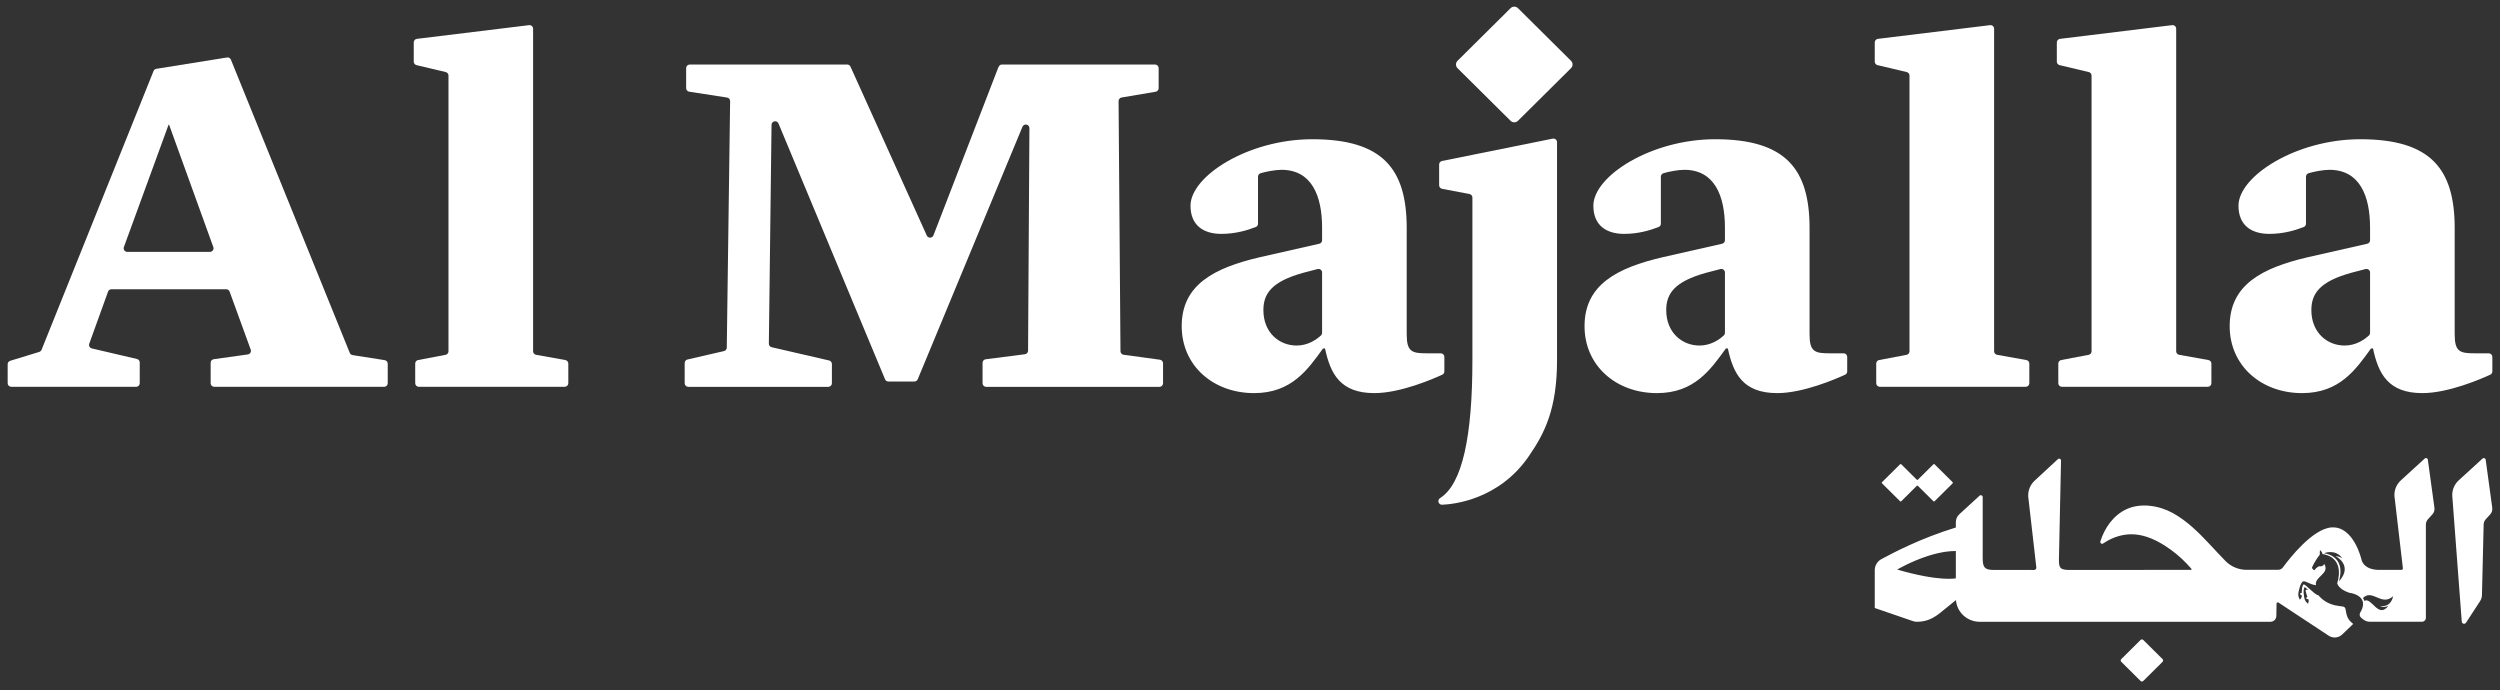
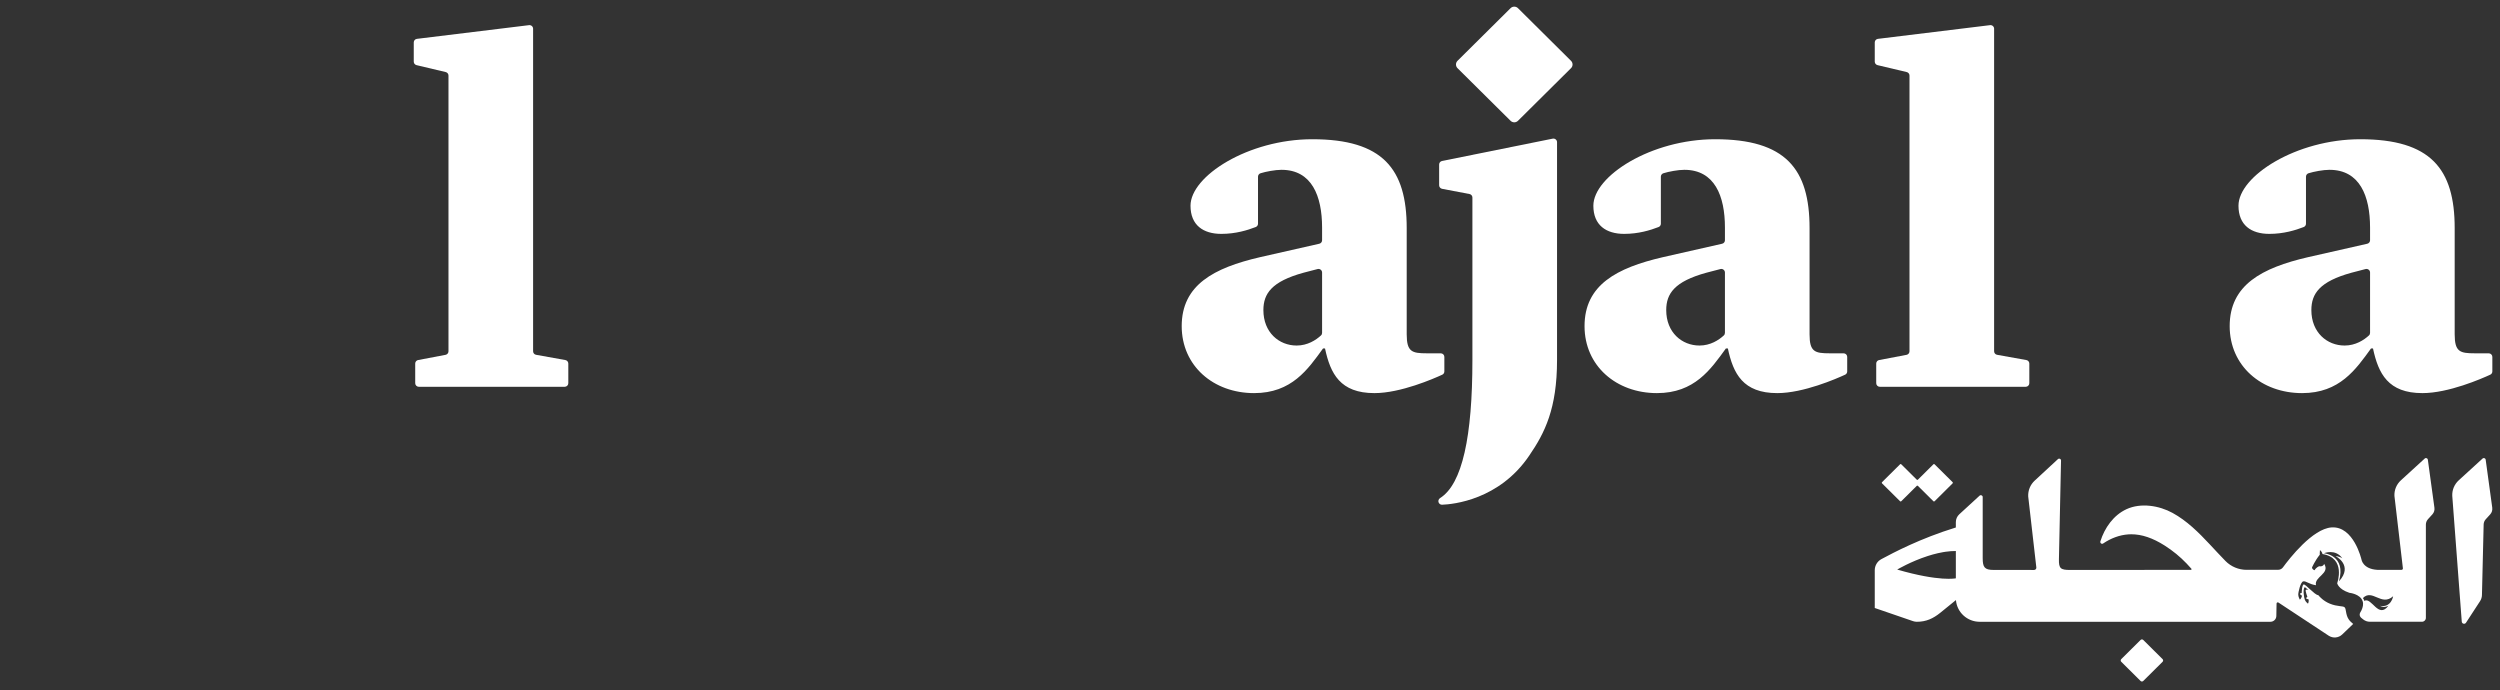
<svg xmlns="http://www.w3.org/2000/svg" width="163" height="45" viewBox="0 0 163 45" fill="none">
  <rect x="0" y="0" width="163" height="45" fill="#333333" stroke="none" />
  <path d="M155.183 39.502C155.183 39.502 155.405 39.666 155.727 39.492C155.063 40.382 154.638 38.903 154.149 39.176C154.137 39.109 154.107 39.045 154.061 38.995C154.681 38.361 155.262 39.565 156.033 38.874C156.033 38.874 155.919 39.633 155.183 39.502ZM152.499 37.905C152.995 36.19 151.519 36.072 151.519 36.072C151.519 36.072 152.27 35.756 152.721 36.405C152.509 36.256 152.276 36.258 152.276 36.258C152.276 36.258 153.465 36.854 152.499 37.905ZM150.277 38.282C150.277 38.282 150.381 38.351 150.505 38.473C150.505 38.473 150.363 38.408 150.333 38.471C150.303 38.533 150.441 38.921 150.441 38.921C150.217 39.036 150.52 39.078 150.52 39.078C150.52 39.078 150.551 39.24 150.481 39.36C150.481 39.36 150.34 39.257 150.278 39.114C150.216 38.971 150.129 38.38 150.277 38.282ZM127.521 35.926V37.706C127.521 37.706 126.471 37.942 123.697 37.135C123.697 37.135 124.583 36.609 125.692 36.251C125.797 36.217 125.904 36.184 126.014 36.154C126.123 36.123 126.233 36.095 126.344 36.07C126.456 36.044 126.568 36.021 126.68 36.002C126.737 35.992 126.793 35.983 126.85 35.975C127.075 35.942 127.3 35.925 127.521 35.926M158.295 29.97C158.281 29.873 158.164 29.831 158.092 29.897L156.537 31.318C156.253 31.578 156.099 31.949 156.117 32.332L156.669 37.053C156.675 37.107 156.633 37.154 156.579 37.154H155.002C154.055 37.099 153.968 36.481 153.968 36.481C153.968 36.481 153.466 34.286 152.014 34.388C150.777 34.475 149.268 36.418 148.848 36.993C148.775 37.092 148.658 37.151 148.534 37.151L146.48 37.153C145.961 37.153 145.463 36.946 145.101 36.577C144.754 36.224 144.417 35.854 144.074 35.489C143.344 34.71 142.588 33.956 141.652 33.443C140.782 32.965 139.587 32.765 138.647 33.199C137.794 33.593 137.218 34.423 136.945 35.295C136.91 35.406 137.031 35.5 137.125 35.435C137.636 35.087 138.206 34.879 138.773 34.841C138.835 34.837 138.898 34.835 138.961 34.835C139.645 34.835 140.357 35.075 141.135 35.569C141.664 35.905 142.146 36.3 142.569 36.744C142.648 36.827 142.771 36.961 142.878 37.081C142.904 37.11 142.883 37.155 142.844 37.155L141.743 37.156L134.973 37.161C134.358 37.161 134.228 37.074 134.242 36.464L134.379 30.027C134.381 29.92 134.253 29.863 134.175 29.936L132.659 31.339C132.375 31.602 132.221 31.979 132.239 32.367L132.769 36.998C132.779 37.085 132.711 37.162 132.622 37.162C132.622 37.162 129.981 37.162 129.981 37.16C129.388 37.16 129.272 36.978 129.272 36.391V32.406C129.272 32.301 129.146 32.246 129.068 32.318L127.746 33.532C127.602 33.664 127.521 33.849 127.521 34.043V34.392C125.187 35.112 123.472 36.024 122.671 36.452C122.402 36.595 122.234 36.876 122.234 37.181V39.641L124.729 40.498C124.81 40.526 124.894 40.54 124.979 40.54C125.585 40.54 126.041 40.33 126.513 39.948L127.527 39.124C127.59 39.916 128.258 40.54 129.072 40.54H130.344H148.032C148.242 40.54 148.414 40.373 148.417 40.164L148.432 39.35C148.434 39.288 148.503 39.252 148.555 39.286L151.83 41.447C152.107 41.63 152.475 41.596 152.714 41.366L153.428 40.681C153.319 40.594 153.209 40.492 153.13 40.373C152.925 40.064 152.982 39.705 152.871 39.598C152.761 39.491 152.401 39.565 151.903 39.358C151.483 39.184 151.237 38.906 151.171 38.824C151.161 38.811 151.147 38.802 151.131 38.8C150.909 38.777 150.32 38.081 150.203 38.105C150.083 38.13 150.07 38.66 150.07 38.66C149.811 38.693 150.091 38.84 150.091 38.84C150.091 38.84 150.063 39.008 149.953 39.1C149.953 39.1 149.857 38.946 149.847 38.786C149.838 38.626 149.991 37.95 150.168 37.906C150.346 37.862 150.54 38.091 151.003 38.157C150.866 37.605 151.943 37.404 151.536 36.763C151.536 36.763 151.487 36.966 151.209 36.92C151.209 36.92 151.013 36.986 150.912 37.178C150.912 37.178 150.762 37.151 150.743 37.001C150.743 37.001 150.928 36.565 151.249 36.169C151.249 36.169 151.243 36.021 151.261 35.864C151.397 35.964 151.427 36.124 151.427 36.124C152.985 36.379 152.385 38.022 152.385 38.022C152.385 38.022 152.442 38.408 153.18 38.651C153.18 38.651 153.877 38.717 154.041 39.191C154.111 39.393 154.055 39.602 153.969 39.79C153.932 39.871 153.868 39.944 153.854 40.035C153.84 40.126 153.879 40.219 153.949 40.279L154.077 40.383C154.201 40.484 154.356 40.538 154.515 40.538H157.914C158.054 40.538 158.167 40.426 158.167 40.288V34.205C158.167 34.075 158.215 33.949 158.303 33.852L158.594 33.533C158.698 33.417 158.746 33.263 158.725 33.109L158.295 29.969V29.97Z" fill="white" />
  <path d="M162.496 33.11L162.066 29.97C162.052 29.873 161.935 29.831 161.863 29.897L160.308 31.318C160.024 31.578 159.87 31.95 159.888 32.332L160.507 40.532C160.518 40.675 160.705 40.722 160.783 40.602L161.699 39.197C161.777 39.078 161.82 38.94 161.823 38.798L161.934 34.199C161.936 34.072 161.985 33.951 162.07 33.857L162.364 33.533C162.468 33.418 162.516 33.263 162.495 33.109" fill="white" />
  <path d="M139.741 41.725C139.692 41.677 139.614 41.677 139.566 41.725L138.306 42.975C138.257 43.023 138.257 43.101 138.306 43.149L139.566 44.399C139.614 44.447 139.693 44.447 139.741 44.399L141 43.149C141.048 43.101 141.048 43.023 141 42.975L139.741 41.725Z" fill="white" />
  <path d="M123.887 32.684C123.907 32.703 123.939 32.703 123.959 32.684L124.974 31.677C124.994 31.657 125.026 31.657 125.046 31.677L126.06 32.684C126.081 32.703 126.113 32.703 126.132 32.684L127.313 31.512C127.333 31.492 127.333 31.46 127.313 31.44L126.132 30.269C126.112 30.249 126.08 30.249 126.06 30.269L125.046 31.276C125.026 31.296 124.994 31.296 124.974 31.276L123.959 30.269C123.939 30.249 123.907 30.249 123.887 30.269L122.706 31.44C122.686 31.46 122.686 31.492 122.706 31.512L123.887 32.684Z" fill="white" />
-   <path d="M125.691 36.251C125.797 36.217 125.904 36.184 126.014 36.154C125.905 36.184 125.797 36.217 125.691 36.251Z" fill="white" />
-   <path d="M127.519 35.926C127.298 35.925 127.073 35.943 126.848 35.974C127.073 35.942 127.298 35.924 127.519 35.926Z" fill="white" />
-   <path d="M0.666 23.524L2.561 22.944C2.629 22.923 2.684 22.872 2.71 22.807L10.012 4.629C10.045 4.545 10.126 4.487 10.218 4.483L14.778 3.752C14.893 3.722 15.012 3.781 15.056 3.891L22.806 23.009C22.837 23.086 22.906 23.14 22.988 23.153L25.081 23.481C25.195 23.499 25.28 23.597 25.28 23.712V24.987C25.28 25.116 25.174 25.221 25.044 25.221H13.97C13.84 25.221 13.735 25.116 13.735 24.987V23.652C13.735 23.535 13.821 23.437 13.937 23.42L16.158 23.109C16.306 23.088 16.398 22.938 16.347 22.798L14.971 19.014C14.937 18.921 14.848 18.859 14.749 18.859H7.267C7.168 18.859 7.079 18.921 7.045 19.014L5.819 22.41C5.771 22.542 5.85 22.685 5.987 22.717L8.929 23.406C9.036 23.43 9.111 23.524 9.111 23.633V24.986C9.111 25.116 9.005 25.22 8.875 25.22H0.735C0.605 25.22 0.5 25.115 0.5 24.986V23.747C0.5 23.645 0.567 23.554 0.666 23.524V23.524ZM8.298 16.422H13.687C13.85 16.422 13.964 16.262 13.909 16.11L11.024 8.13H10.992L8.077 16.109C8.021 16.261 8.135 16.422 8.298 16.422L8.298 16.422Z" fill="white" />
  <path d="M27.264 23.474L29.05 23.135C29.161 23.114 29.241 23.017 29.241 22.905V4.926C29.241 4.818 29.166 4.724 29.06 4.699L27.157 4.247C27.051 4.221 26.977 4.127 26.977 4.019V2.765C26.977 2.647 27.065 2.547 27.183 2.533L34.494 1.64C34.634 1.623 34.758 1.732 34.758 1.872V22.903C34.758 23.016 34.839 23.113 34.952 23.133L36.861 23.475C36.973 23.495 37.054 23.592 37.054 23.705V24.985C37.054 25.114 36.949 25.219 36.819 25.219H27.308C27.177 25.219 27.072 25.114 27.072 24.985V23.703C27.072 23.59 27.152 23.494 27.263 23.473L27.264 23.474Z" fill="white" />
-   <path d="M44.824 23.439L47.205 22.89C47.31 22.865 47.385 22.773 47.386 22.665L47.604 6.594C47.606 6.477 47.521 6.377 47.405 6.36L44.936 5.978C44.821 5.961 44.737 5.863 44.737 5.748V4.441C44.737 4.311 44.843 4.207 44.972 4.207H55.236C55.329 4.207 55.413 4.261 55.451 4.345L60.427 15.357C60.511 15.544 60.781 15.54 60.859 15.35L65.086 4.407C65.134 4.296 65.203 4.207 65.319 4.207H75.309C75.439 4.207 75.544 4.312 75.544 4.441V5.751C75.544 5.865 75.462 5.962 75.349 5.981L73.127 6.357C73.013 6.377 72.93 6.475 72.931 6.589L73.055 22.9C73.056 23.016 73.142 23.113 73.258 23.13L75.628 23.454C75.744 23.47 75.831 23.569 75.831 23.686V24.989C75.831 25.118 75.725 25.223 75.596 25.223H64.299C64.168 25.223 64.063 25.118 64.063 24.989V23.656C64.063 23.538 64.151 23.439 64.269 23.424L66.825 23.096C66.942 23.082 67.03 22.983 67.03 22.866L67.118 8.356C67.12 8.102 66.769 8.029 66.666 8.262L59.843 24.712C59.811 24.809 59.721 24.874 59.618 24.874H57.922C57.819 24.874 57.728 24.808 57.697 24.71L50.756 8.047C50.654 7.817 50.308 7.887 50.304 8.138L50.129 22.408C50.127 22.518 50.203 22.613 50.311 22.638L54.058 23.503C54.165 23.527 54.24 23.622 54.24 23.73V24.988C54.24 25.118 54.134 25.222 54.005 25.222H44.876C44.746 25.222 44.641 25.117 44.641 24.988V23.667C44.641 23.559 44.716 23.464 44.823 23.44L44.824 23.439Z" fill="white" />
  <path d="M77.047 21.263C77.047 18.573 79.152 17.465 82.15 16.769L86.017 15.892C86.124 15.868 86.2 15.774 86.2 15.665V14.838C86.2 12.781 85.53 11.072 83.553 11.072C83.149 11.072 82.54 11.185 82.188 11.296C82.09 11.327 82.022 11.417 82.022 11.519V14.585C82.022 14.681 81.965 14.767 81.875 14.802C81.335 15.012 80.563 15.249 79.63 15.249C78.45 15.249 77.621 14.68 77.621 13.414C77.621 11.483 81.384 9.078 85.562 9.078C90.154 9.078 91.717 11.009 91.717 14.87V21.802C91.717 22.941 92.068 23.036 93.025 23.036H93.937C94.067 23.036 94.172 23.141 94.172 23.27V24.218C94.172 24.309 94.121 24.39 94.038 24.429C93.482 24.686 91.321 25.631 89.612 25.631C87.38 25.631 86.742 24.366 86.391 22.719H86.263C85.275 24.08 84.222 25.631 81.767 25.631C79.12 25.631 77.047 23.859 77.047 21.263ZM86.2 21.701V17.769C86.2 17.615 86.054 17.503 85.904 17.543L84.988 17.782C82.915 18.352 82.373 19.143 82.373 20.219C82.373 21.675 83.393 22.529 84.541 22.529C85.252 22.529 85.798 22.174 86.128 21.87C86.175 21.827 86.2 21.765 86.2 21.701H86.2Z" fill="white" />
  <path d="M93.801 32.769C93.754 32.661 93.794 32.538 93.894 32.475C95.35 31.556 96.001 28.439 96.001 23.479V12.879C96.001 12.767 95.921 12.671 95.81 12.65L94.024 12.311C93.913 12.289 93.832 12.193 93.832 12.081V10.725C93.832 10.614 93.911 10.518 94.021 10.496L101.236 9.04C101.382 9.011 101.519 9.121 101.519 9.269V23.478C101.519 26.643 100.721 28.226 99.701 29.713C97.748 32.593 94.745 32.881 94.024 32.908C93.928 32.911 93.84 32.856 93.802 32.768L93.801 32.769Z" fill="white" />
  <path d="M103.312 21.263C103.312 18.573 105.417 17.465 108.415 16.769L112.282 15.892C112.39 15.868 112.466 15.774 112.466 15.665V14.838C112.466 12.781 111.796 11.072 109.819 11.072C109.415 11.072 108.806 11.185 108.454 11.296C108.355 11.327 108.288 11.417 108.288 11.519V14.585C108.288 14.681 108.231 14.767 108.141 14.802C107.601 15.012 106.829 15.249 105.896 15.249C104.716 15.249 103.887 14.68 103.887 13.414C103.887 11.483 107.65 9.078 111.828 9.078C116.42 9.078 117.983 11.009 117.983 14.87V21.802C117.983 22.941 118.333 23.036 119.29 23.036H120.203C120.333 23.036 120.438 23.141 120.438 23.27V24.218C120.438 24.309 120.386 24.39 120.303 24.429C119.748 24.686 117.587 25.631 115.878 25.631C113.645 25.631 113.007 24.366 112.657 22.719H112.529C111.54 24.08 110.488 25.631 108.032 25.631C105.385 25.631 103.312 23.859 103.312 21.263ZM112.466 21.701V17.769C112.466 17.615 112.319 17.503 112.17 17.543L111.253 17.782C109.18 18.352 108.638 19.143 108.638 20.219C108.638 21.675 109.659 22.529 110.807 22.529C111.518 22.529 112.064 22.174 112.393 21.87C112.44 21.827 112.465 21.765 112.465 21.701H112.466Z" fill="white" />
  <path d="M122.522 23.474L124.308 23.135C124.419 23.114 124.499 23.017 124.499 22.905V4.926C124.499 4.818 124.424 4.724 124.318 4.699L122.415 4.247C122.309 4.221 122.234 4.127 122.234 4.019V2.765C122.234 2.647 122.323 2.547 122.441 2.533L129.751 1.64C129.892 1.623 130.016 1.732 130.016 1.872V22.903C130.016 23.016 130.097 23.113 130.209 23.133L132.118 23.475C132.231 23.495 132.312 23.592 132.312 23.705V24.985C132.312 25.114 132.206 25.219 132.077 25.219H122.565C122.435 25.219 122.33 25.114 122.33 24.985V23.703C122.33 23.59 122.41 23.494 122.521 23.473L122.522 23.474Z" fill="white" />
-   <path d="M134.393 23.474L136.179 23.135C136.29 23.114 136.37 23.017 136.37 22.905V4.926C136.37 4.818 136.295 4.724 136.189 4.699L134.286 4.247C134.18 4.221 134.105 4.127 134.105 4.019V2.765C134.105 2.647 134.194 2.547 134.312 2.533L141.623 1.64C141.763 1.623 141.887 1.732 141.887 1.872V22.903C141.887 23.016 141.968 23.113 142.081 23.133L143.989 23.475C144.102 23.495 144.183 23.592 144.183 23.705V24.985C144.183 25.114 144.078 25.219 143.948 25.219H134.436C134.306 25.219 134.201 25.114 134.201 24.985V23.703C134.201 23.59 134.282 23.495 134.393 23.474Z" fill="white" />
  <path d="M145.375 21.263C145.375 18.573 147.48 17.465 150.478 16.769L154.345 15.892C154.452 15.868 154.528 15.774 154.528 15.665V14.838C154.528 12.781 153.858 11.072 151.881 11.072C151.477 11.072 150.868 11.185 150.516 11.296C150.418 11.327 150.35 11.417 150.35 11.519V14.585C150.35 14.681 150.293 14.767 150.203 14.802C149.663 15.012 148.891 15.249 147.958 15.249C146.778 15.249 145.949 14.68 145.949 13.414C145.949 11.483 149.713 9.078 153.89 9.078C158.482 9.078 160.045 11.009 160.045 14.87V21.802C160.045 22.941 160.396 23.036 161.353 23.036H162.265C162.395 23.036 162.501 23.141 162.501 23.27V24.218C162.501 24.309 162.449 24.39 162.366 24.429C161.811 24.686 159.649 25.631 157.94 25.631C155.708 25.631 155.07 24.366 154.719 22.719H154.591C153.603 24.08 152.55 25.631 150.095 25.631C147.448 25.631 145.375 23.859 145.375 21.263ZM154.528 21.701V17.769C154.528 17.615 154.382 17.503 154.232 17.543L153.316 17.782C151.243 18.352 150.701 19.143 150.701 20.219C150.701 21.675 151.721 22.529 152.869 22.529C153.58 22.529 154.126 22.174 154.456 21.87C154.503 21.827 154.528 21.765 154.528 21.701H154.528Z" fill="white" />
  <path d="M98.971 0.532C98.838 0.401 98.623 0.401 98.49 0.532L95.029 3.966C94.897 4.098 94.897 4.312 95.029 4.444L98.49 7.877C98.623 8.009 98.838 8.009 98.971 7.877L102.431 4.444C102.564 4.312 102.564 4.098 102.431 3.966L98.971 0.532Z" fill="white" />
</svg>